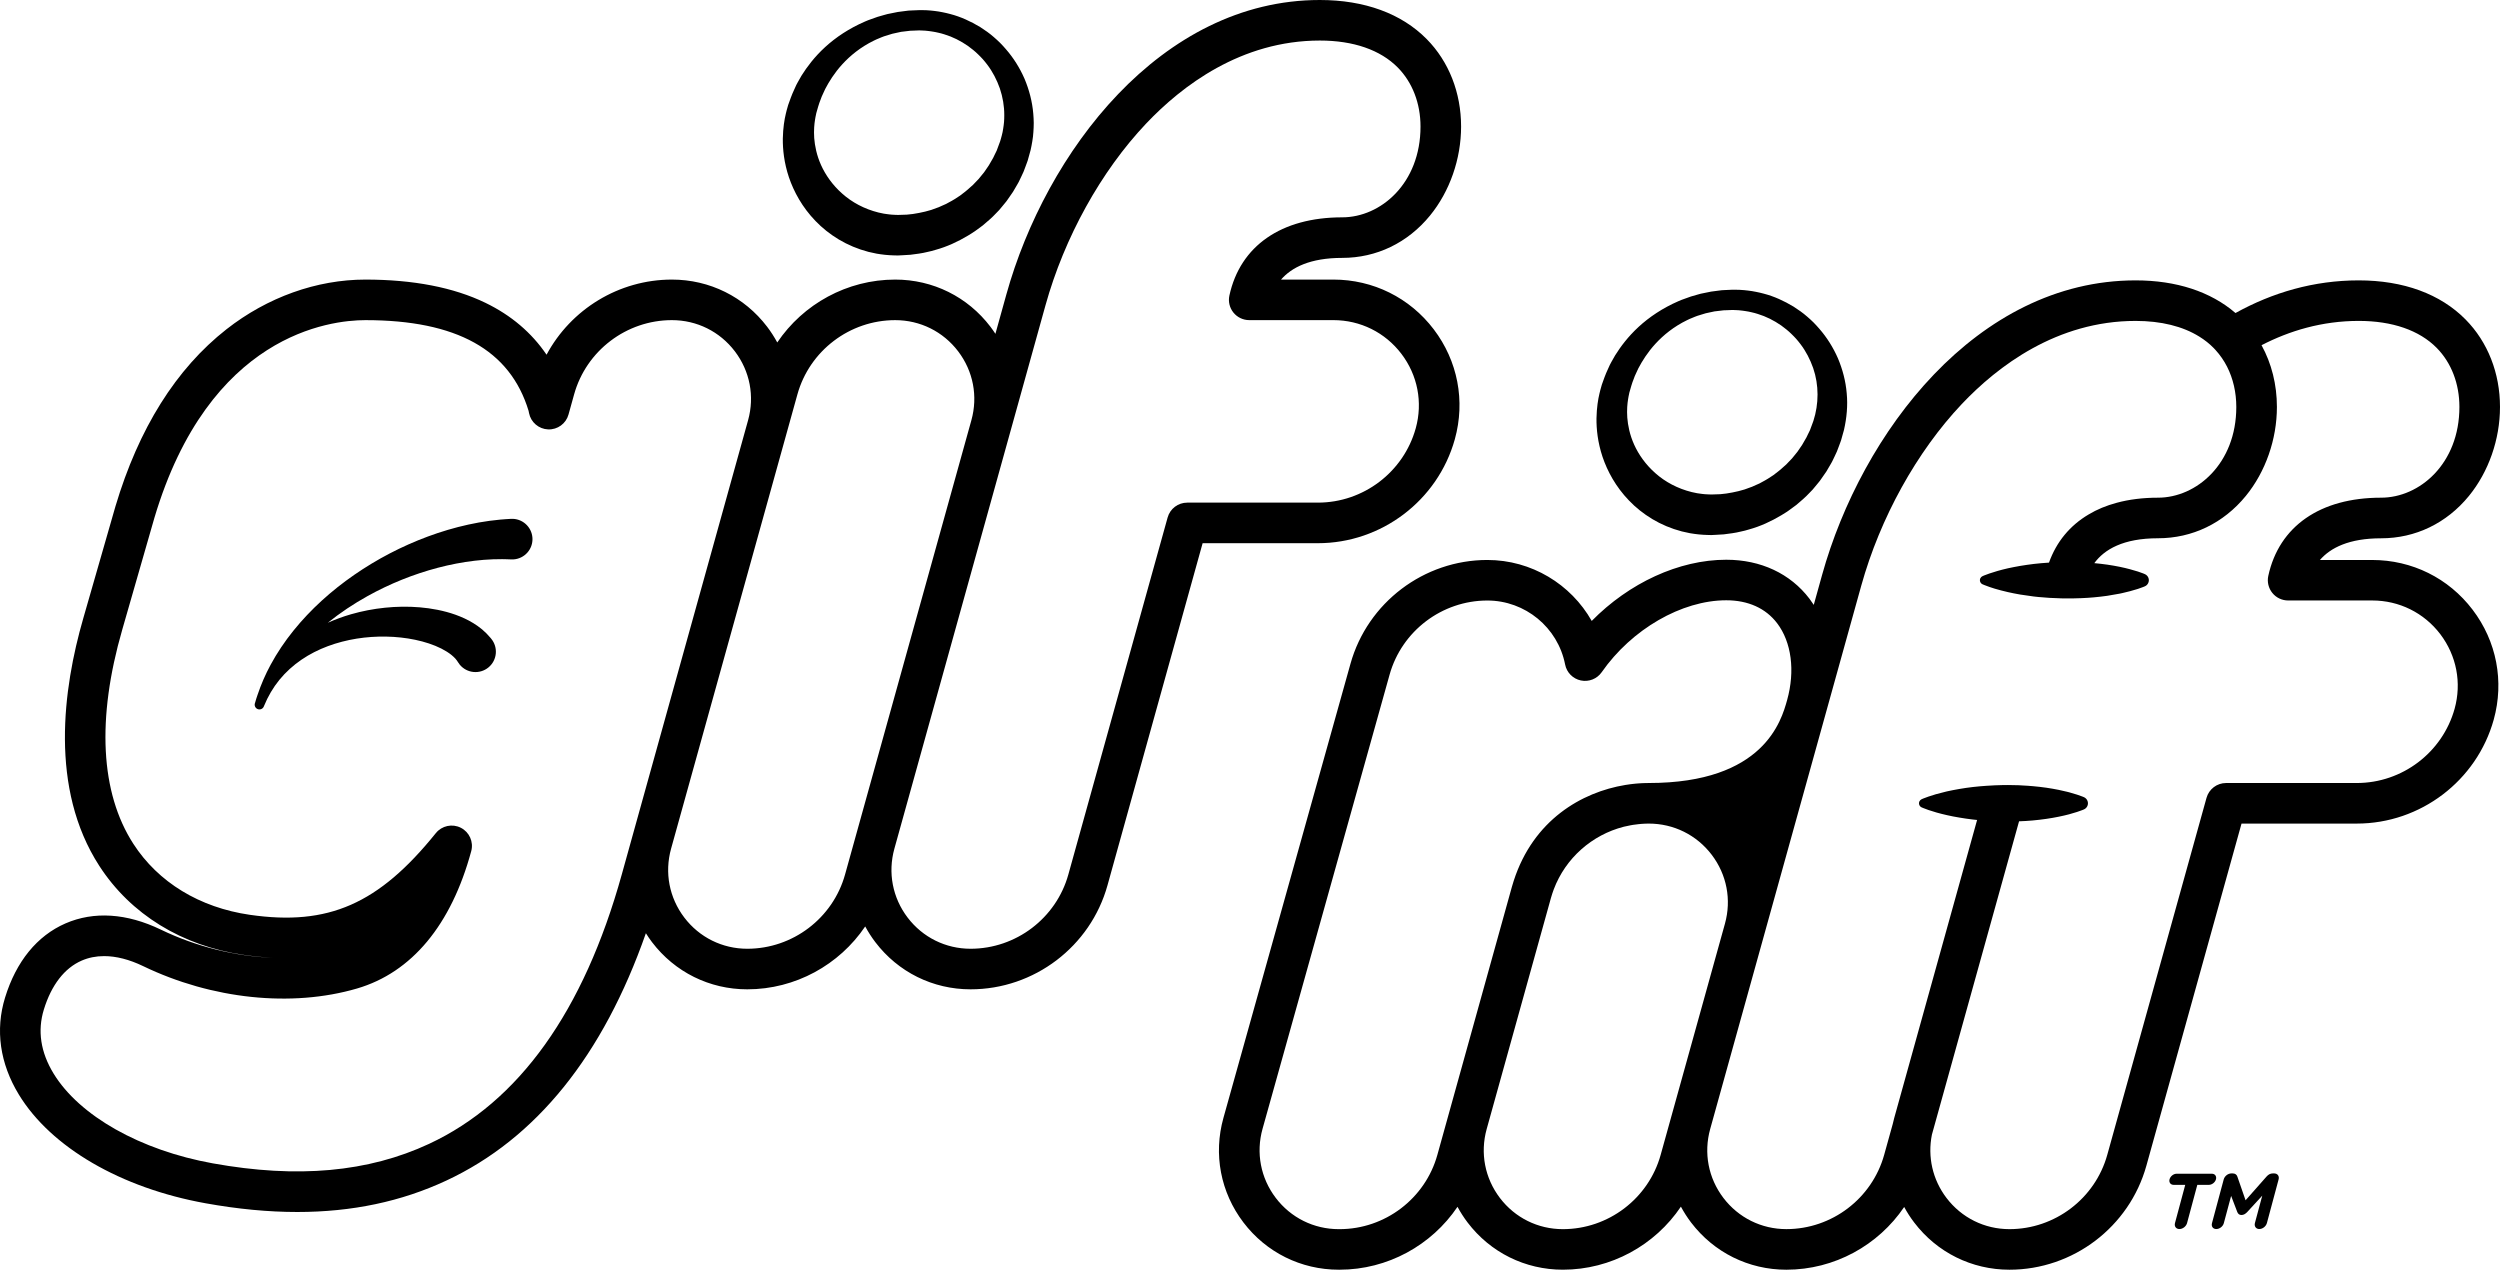
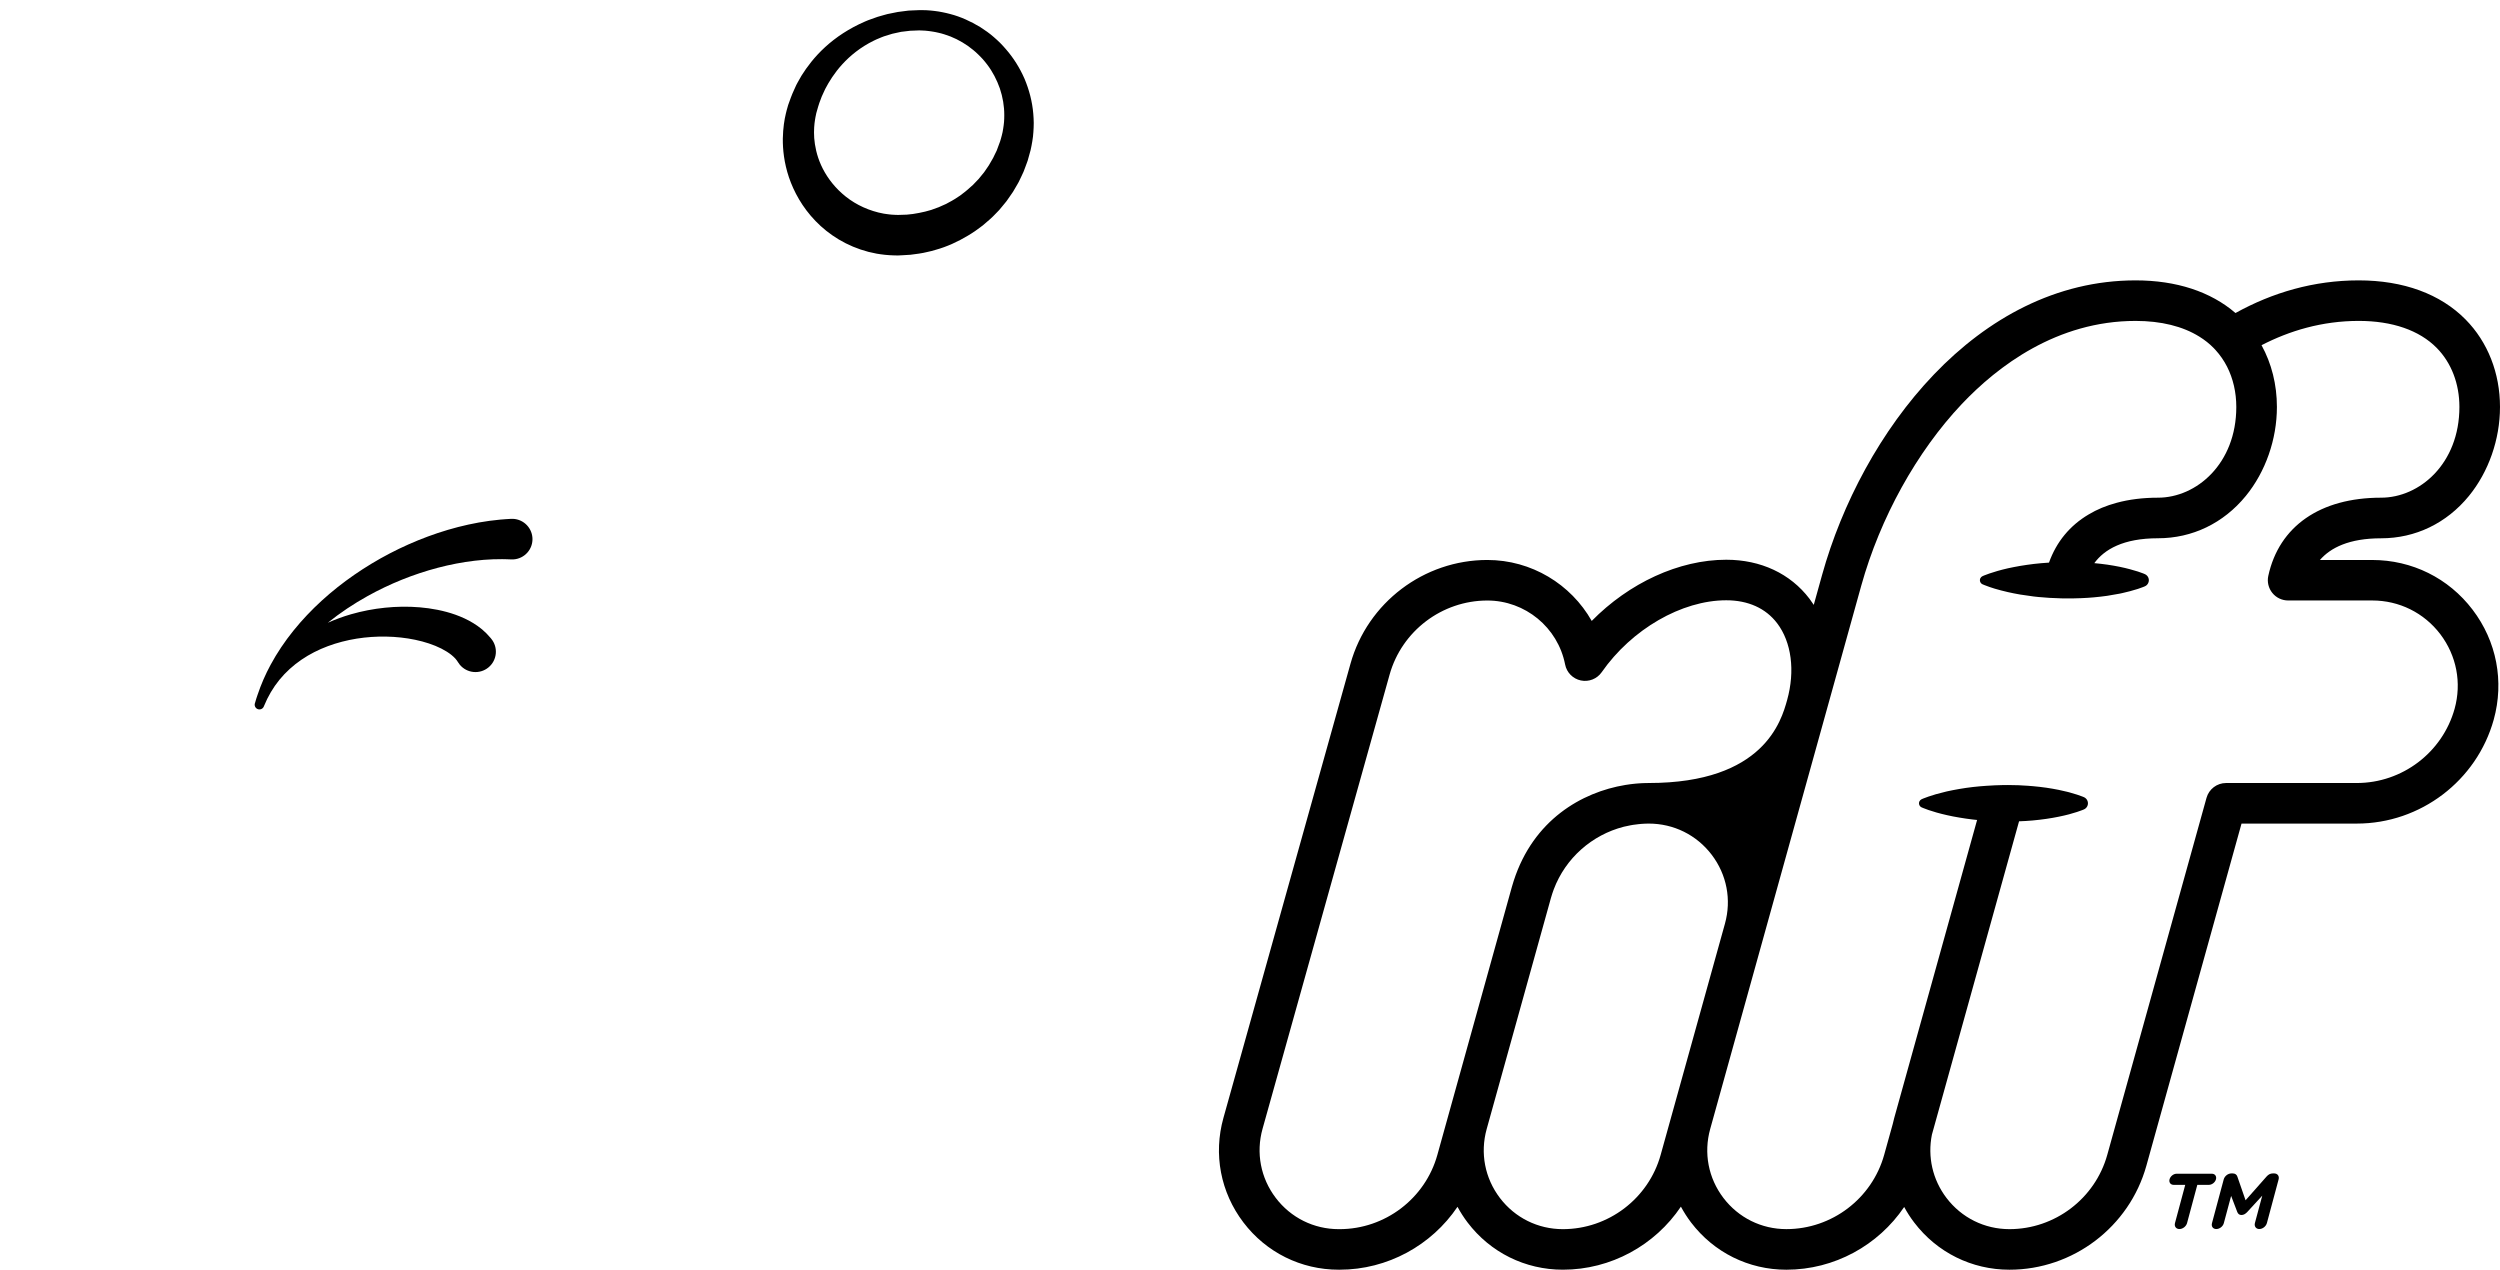
<svg xmlns="http://www.w3.org/2000/svg" version="1.1" id="Layer_1" x="0px" y="0px" width="295.34px" height="150px" viewBox="0 0 295.34 150" enable-background="new 0 0 295.34 150" xml:space="preserve">
  <g>
    <path d="M280.247,66.155h-6.182c1.253-1.444,3.447-2.562,7.225-2.562c4.057,0,7.738-1.775,10.374-4.998   c2.334-2.856,3.675-6.69,3.675-10.514c0-4.006-1.444-7.677-4.062-10.332c-2.977-3.023-7.346-4.626-12.629-4.626   c-5.292,0-10.174,1.43-14.557,3.857c-2.935-2.529-6.988-3.857-11.8-3.857c-18.796,0-32.371,18.032-37.034,34.784l-0.987,3.552   c-0.161-0.249-0.33-0.493-0.509-0.729c-2.259-2.969-5.751-4.604-9.831-4.604c-5.589,0-11.482,2.747-15.89,7.23   c-2.458-4.345-7.124-7.202-12.332-7.202c-7.5,0-14.149,5.04-16.167,12.256l-15.009,53.651c-1.202,4.295-0.343,8.796,2.356,12.348   s6.807,5.59,11.271,5.59h0.091c5.683,0,10.871-2.891,13.933-7.429c0.347,0.64,0.742,1.261,1.193,1.853   c2.696,3.544,6.798,5.576,11.254,5.576c5.691,0,10.885-2.899,13.945-7.448c0.35,0.647,0.749,1.275,1.204,1.874   c2.697,3.54,6.797,5.576,11.255,5.576c5.674,0,10.858-2.883,13.919-7.411c0.34,0.633,0.736,1.248,1.183,1.835   c2.697,3.54,6.796,5.576,11.254,5.576c7.509,0,14.161-5.05,16.174-12.284l11.241-40.42h13.616c7.514,0,14.166-5.05,16.178-12.279   c1.253-4.523,0.345-9.256-2.497-12.987C289.265,68.293,284.942,66.155,280.247,66.155z M169.804,136.435   c-1.436,5.165-6.187,8.772-11.553,8.772h-0.091c-2.951,0-5.666-1.347-7.45-3.695c-1.784-2.348-2.352-5.323-1.557-8.163   l15.009-53.652c1.442-5.154,6.191-8.754,11.549-8.754c4.466,0,8.329,3.179,9.186,7.56c0.185,0.944,0.917,1.686,1.859,1.884   c0.942,0.198,1.911-0.186,2.462-0.975c3.544-5.082,9.456-8.497,14.714-8.497c2.583,0,4.662,0.938,6.012,2.712   c1.698,2.232,2.14,5.623,1.182,9.069c-0.675,2.426-2.727,9.806-16.347,9.806h0l0,0h0c-0.206,0-0.416,0.005-0.626,0.013   c-0.088,0.003-0.176,0.009-0.263,0.013c-0.119,0.006-0.237,0.013-0.357,0.023c-0.105,0.008-0.209,0.017-0.313,0.026   c-0.11,0.01-0.221,0.022-0.332,0.035c-0.096,0.011-0.193,0.022-0.289,0.034c-0.187,0.024-0.375,0.052-0.564,0.083   c-0.009,0.002-0.019,0.003-0.029,0.004c-5.156,0.85-10.858,4.136-13.179,11.319c-0.075,0.229-0.146,0.46-0.211,0.694   c-0.004,0.012-0.008,0.024-0.011,0.036L169.804,136.435z M196.183,136.435c-1.436,5.165-6.187,8.772-11.553,8.772   c-2.944,0-5.654-1.343-7.436-3.684c-1.781-2.341-2.351-5.308-1.564-8.141l7.594-27.308c0.099-0.353,0.214-0.687,0.334-1.016   c1.389-3.684,4.515-6.43,8.266-7.39c0.018-0.005,0.037-0.009,0.055-0.013c0.251-0.063,0.506-0.114,0.762-0.161   c0.102-0.018,0.203-0.037,0.305-0.052c0.197-0.031,0.395-0.054,0.594-0.075c0.113-0.012,0.226-0.026,0.337-0.034   c0.299-0.023,0.599-0.038,0.902-0.038c0,0,0,0,0,0c2.944,0,5.654,1.343,7.436,3.684c1.781,2.341,2.351,5.309,1.563,8.143   L196.183,136.435z M289.978,83.731c-1.439,5.166-6.191,8.771-11.557,8.771h-15.442c-1.076,0-2.022,0.717-2.311,1.756   l-11.725,42.176c-1.439,5.166-6.191,8.772-11.553,8.772c-2.944,0-5.655-1.342-7.439-3.685c-1.644-2.162-2.255-4.863-1.719-7.5   l0.005-0.014l10.286-36.982c0.545-0.019,1.081-0.051,1.603-0.098c0.559-0.046,1.104-0.121,1.621-0.191   c0.512-0.075,1.001-0.159,1.449-0.252c0.452-0.093,0.862-0.186,1.23-0.284c0.363-0.098,0.68-0.191,0.946-0.28   c0.522-0.168,0.825-0.303,0.825-0.303c0.168-0.075,0.312-0.214,0.396-0.396c0.177-0.396,0-0.862-0.396-1.044   c0,0-0.303-0.13-0.825-0.303c-0.266-0.088-0.582-0.182-0.946-0.28c-0.079-0.019-0.163-0.042-0.247-0.061   c-0.303-0.075-0.629-0.149-0.983-0.224c-0.447-0.088-0.936-0.177-1.449-0.252c-0.517-0.07-1.062-0.14-1.621-0.186   c-0.144-0.014-0.294-0.028-0.443-0.033c-0.005-0.005-0.014-0.005-0.019-0.005c-0.792-0.061-1.612-0.093-2.441-0.093h-0.019   c-0.2,0-0.401,0-0.601,0.005c-0.634,0.014-1.267,0.037-1.891,0.084c-0.005-0.005-0.014-0.005-0.023,0   c-0.545,0.037-1.085,0.084-1.612,0.144c-0.559,0.065-1.104,0.144-1.616,0.233c-0.517,0.088-1.006,0.186-1.453,0.284   c-0.075,0.019-0.149,0.033-0.224,0.056c-0.801,0.187-1.472,0.387-1.952,0.555c-0.522,0.177-0.824,0.317-0.824,0.317   c-0.107,0.051-0.2,0.14-0.256,0.256c-0.121,0.265-0.009,0.578,0.256,0.703c0,0,0.303,0.135,0.824,0.317   c0.526,0.182,1.276,0.405,2.176,0.605c0.447,0.103,0.936,0.2,1.453,0.284c0.512,0.088,1.057,0.168,1.616,0.233   c0.163,0.018,0.326,0.037,0.489,0.051l-9.796,35.226c-0.065,0.233-0.121,0.466-0.172,0.699l-1.011,3.638   c-1.439,5.166-6.186,8.772-11.553,8.772c-2.944,0-5.655-1.342-7.439-3.685c-1.779-2.338-2.348-5.306-1.56-8.143l17.846-64.187   c2.231-8.012,6.554-15.824,11.869-21.447c4.244-4.486,11.245-9.829,20.543-9.829c3.014,0,5.576,0.638,7.533,1.859   c0.624,0.387,1.183,0.829,1.677,1.332c0.075,0.079,0.154,0.158,0.224,0.237c0.54,0.592,1.002,1.258,1.37,1.98   c0.713,1.402,1.09,3.028,1.09,4.756c0,6.708-4.705,10.719-9.251,10.719c-1.78,0-3.415,0.205-4.887,0.605   c-1.221,0.326-2.329,0.787-3.312,1.379c-2.199,1.3-3.796,3.224-4.677,5.683c-0.005,0-0.014,0-0.019,0.005   c-0.601,0.037-1.192,0.088-1.765,0.154c-0.564,0.065-1.104,0.149-1.621,0.233c-0.517,0.088-1.002,0.186-1.453,0.284   c-0.899,0.205-1.649,0.429-2.171,0.61c-0.526,0.177-0.824,0.317-0.824,0.317c-0.112,0.051-0.205,0.14-0.261,0.256   c-0.121,0.266-0.005,0.582,0.261,0.704c0,0,0.298,0.135,0.824,0.317c0.359,0.126,0.825,0.27,1.37,0.41   c0.252,0.065,0.517,0.13,0.801,0.196c0.452,0.102,0.936,0.2,1.453,0.289c0.517,0.084,1.057,0.163,1.621,0.233   c0.2,0.023,0.41,0.046,0.615,0.065h0.023c0.787,0.079,1.607,0.126,2.427,0.144c0.005,0.005,0.009,0.005,0.014,0.005   c0.149,0.005,0.293,0.009,0.443,0.009c0.685,0.009,1.37,0.005,2.036-0.028c0.009,0.005,0.014,0.005,0.019,0   c0.498-0.019,0.992-0.051,1.467-0.093c0.564-0.047,1.104-0.116,1.621-0.186c0.517-0.079,1.002-0.163,1.453-0.252   c0.102-0.023,0.205-0.042,0.307-0.065c0.331-0.074,0.638-0.149,0.918-0.224c0.368-0.098,0.685-0.191,0.946-0.275   c0.526-0.172,0.825-0.308,0.825-0.308c0.172-0.074,0.317-0.214,0.396-0.396c0.182-0.396,0-0.862-0.396-1.039   c0,0-0.298-0.135-0.825-0.307c-0.261-0.084-0.578-0.177-0.946-0.275c-0.363-0.098-0.778-0.196-1.225-0.289   c-0.452-0.088-0.936-0.177-1.453-0.252c-0.489-0.065-0.997-0.131-1.528-0.177c1.188-1.621,3.419-2.939,7.523-2.939   c4.057,0,7.737-1.775,10.374-4.998c2.334-2.856,3.675-6.69,3.675-10.514c0-2.641-0.629-5.138-1.817-7.295   c3.293-1.7,7.141-2.87,11.483-2.87c3.969,0,7.155,1.104,9.214,3.191c1.728,1.756,2.679,4.23,2.679,6.973   c0,6.708-4.705,10.719-9.251,10.719c-7.192,0-12.051,3.368-13.327,9.242c-0.154,0.708,0.023,1.449,0.48,2.012   c0.452,0.564,1.141,0.89,1.863,0.89h9.941c3.182,0,6.112,1.453,8.04,3.983C290.211,77.461,290.826,80.67,289.978,83.731z" />
-     <path d="M192.441,59.127c0.775,0.814,1.701,1.558,2.749,2.19c1.05,0.63,2.23,1.133,3.495,1.463   c0.316,0.081,0.639,0.145,0.963,0.211c0.163,0.025,0.327,0.051,0.491,0.076c0.164,0.026,0.326,0.05,0.512,0.063   c0.353,0.031,0.758,0.067,1.003,0.066c0.141,0.003,0.281,0.007,0.423,0.011c-0.007,0,0.154,0.002,0.1,0.001l0.031-0.001   l0.062-0.003l0.124-0.006l0.248-0.012c0.331-0.019,0.664-0.028,0.997-0.059c0.332-0.045,0.665-0.089,1.001-0.134   c0.336-0.035,0.666-0.125,1-0.194c0.333-0.075,0.668-0.144,0.994-0.256c1.327-0.364,2.606-0.955,3.812-1.677l0.449-0.278   c0.151-0.091,0.3-0.186,0.44-0.294c0.285-0.209,0.57-0.418,0.856-0.628c0.541-0.46,1.091-0.912,1.574-1.44l0.372-0.385l0.343-0.412   l0.341-0.414l0.169-0.208l0.155-0.22c0.204-0.293,0.408-0.587,0.613-0.882l0.543-0.928c0.094-0.152,0.174-0.313,0.25-0.475   l0.231-0.485c0.076-0.163,0.154-0.321,0.226-0.489l0.202-0.532l0.198-0.532c0.031-0.087,0.068-0.181,0.093-0.262l0.063-0.228   l0.276-0.985c0.325-1.417,0.461-2.884,0.324-4.321c-0.118-1.438-0.49-2.834-1.034-4.129c-0.562-1.289-1.308-2.474-2.204-3.502   c-0.215-0.265-0.459-0.502-0.689-0.749c-0.248-0.23-0.482-0.472-0.744-0.682c-0.503-0.443-1.052-0.823-1.604-1.179   c-1.125-0.681-2.312-1.222-3.533-1.538c-0.305-0.078-0.608-0.158-0.914-0.212c-0.304-0.066-0.61-0.109-0.914-0.148   c-0.296-0.048-0.63-0.058-0.94-0.085l-0.118-0.008l-0.103-0.002l-0.204-0.003c-0.136-0.002-0.272-0.004-0.408-0.006   c-0.08-0.001-0.038,0-0.063,0l-0.028,0.001l-0.055,0.002l-0.109,0.005l-0.219,0.01c-0.146,0.007-0.29,0.014-0.435,0.02   c-0.144,0.007-0.288,0.014-0.431,0.021c-0.142,0.018-0.284,0.036-0.426,0.054c-0.282,0.037-0.562,0.074-0.84,0.11   c-0.275,0.056-0.548,0.111-0.818,0.166c-0.135,0.028-0.27,0.055-0.404,0.082c-0.133,0.032-0.263,0.073-0.393,0.109   c-0.261,0.075-0.519,0.15-0.775,0.223c-0.253,0.082-0.498,0.182-0.745,0.267c-0.244,0.093-0.494,0.168-0.724,0.282   c-1.883,0.817-3.468,1.892-4.707,3.034c-1.244,1.142-2.134,2.34-2.782,3.377c-0.298,0.538-0.583,0.987-0.777,1.462   c-0.2,0.45-0.398,0.87-0.477,1.126c-0.2,0.555-0.307,0.852-0.307,0.852l-0.02,0.067c0,0-0.024,0.086-0.071,0.254   c-0.042,0.169-0.127,0.413-0.195,0.744c-0.159,0.656-0.324,1.642-0.351,2.918c-0.015,1.272,0.144,2.842,0.712,4.551   C189.887,55.664,190.877,57.504,192.441,59.127z M192.335,47.166c0.03-0.251,0.085-0.439,0.106-0.568   c0.026-0.129,0.039-0.195,0.039-0.195l-0.02,0.067c0,0,0.087-0.303,0.249-0.87c0.078-0.314,0.193-0.554,0.315-0.897   c0.031-0.084,0.063-0.17,0.095-0.26c0.031-0.09,0.086-0.187,0.13-0.285c0.092-0.198,0.189-0.409,0.292-0.632   c0.455-0.867,1.089-1.896,2.028-2.918c0.934-1.019,2.178-2.033,3.736-2.787c0.188-0.108,0.397-0.176,0.599-0.265   c0.204-0.083,0.408-0.176,0.621-0.247c0.215-0.066,0.433-0.133,0.652-0.2c0.11-0.033,0.219-0.071,0.331-0.1   c0.113-0.025,0.227-0.049,0.341-0.074c0.228-0.049,0.458-0.103,0.691-0.148c0.236-0.028,0.474-0.056,0.713-0.084   c0.12-0.015,0.24-0.029,0.361-0.044c0.122-0.004,0.244-0.008,0.366-0.012c0.233-0.009,0.468-0.018,0.704-0.028   c0.135,0.006,0.271,0.012,0.407,0.018l0.205,0.009l0.102,0.005l0.087,0.01c0.235,0.032,0.455,0.038,0.707,0.088   c0.246,0.039,0.493,0.08,0.736,0.142c0.247,0.049,0.488,0.124,0.731,0.198c0.97,0.296,1.905,0.764,2.764,1.361   c0.421,0.31,0.839,0.633,1.214,1.008c0.198,0.176,0.369,0.381,0.554,0.571c0.168,0.207,0.351,0.401,0.505,0.62   c0.65,0.849,1.146,1.819,1.502,2.831c0.694,2.016,0.676,4.232,0.03,6.235c-0.002,0.004-0.011,0.033-0.007,0.019l-0.01,0.028   l-0.02,0.056l-0.041,0.111l-0.082,0.222l-0.164,0.443l-0.082,0.222c-0.028,0.066-0.057,0.116-0.085,0.174l-0.166,0.338   l-0.161,0.338c-0.063,0.116-0.136,0.234-0.203,0.35l-0.202,0.351c-0.064,0.118-0.132,0.235-0.213,0.343l-0.455,0.664l-0.506,0.623   l-0.125,0.155l-0.139,0.144l-0.276,0.288l-0.273,0.287l-0.297,0.262l-0.294,0.263c-0.094,0.092-0.196,0.174-0.302,0.252   c-0.207,0.16-0.413,0.319-0.619,0.478c-0.218,0.142-0.435,0.283-0.651,0.424c-0.105,0.075-0.218,0.138-0.332,0.197l-0.338,0.184   l-0.336,0.184l-0.35,0.154l-0.347,0.155l-0.172,0.078l-0.178,0.063c-0.236,0.086-0.471,0.172-0.706,0.257   c-0.239,0.071-0.48,0.131-0.718,0.199c-0.959,0.226-1.92,0.396-2.872,0.385l-0.177,0.006l-0.088,0.003l-0.044,0.002l-0.016,0   c-0.127-0.004-0.254-0.009-0.381-0.013c-0.319-0.003-0.469-0.034-0.669-0.05c-0.091-0.004-0.203-0.025-0.312-0.041l-0.325-0.046   c-0.213-0.045-0.427-0.083-0.635-0.134c-1.666-0.411-3.144-1.204-4.29-2.225c-1.154-1.011-1.988-2.21-2.513-3.37   c-0.528-1.164-0.744-2.282-0.817-3.207C192.177,48.403,192.252,47.664,192.335,47.166z" />
-     <path d="M171.861,51.913c0.002-0.008,0.005-0.016,0.007-0.024c1.256-4.519,0.347-9.252-2.494-12.986   c-2.841-3.733-7.163-5.875-11.858-5.875h-6.179c1.254-1.441,3.445-2.561,7.225-2.561c4.054,0,7.737-1.775,10.371-4.998   c2.335-2.857,3.674-6.69,3.674-10.516c0-4.005-1.441-7.675-4.059-10.331C165.57,1.599,161.202,0,155.918,0   c-18.797,0-32.372,18.03-37.03,34.783l-1.294,4.654c-0.185-0.282-0.377-0.561-0.584-0.833c-2.696-3.544-6.798-5.576-11.254-5.576   c-5.683,0-10.872,2.891-13.933,7.429c-0.347-0.64-0.742-1.261-1.193-1.853c-2.696-3.543-6.798-5.576-11.254-5.576   c-6.266,0-11.933,3.513-14.808,8.875c-1.767-2.605-4.18-4.656-7.218-6.128c-3.762-1.823-8.535-2.747-14.186-2.747   c-5.752,0-11.578,2.084-16.405,5.867c-5.962,4.674-10.376,11.711-13.125,20.938L9.836,73.05c-2.394,8.296-4.01,20.102,1.891,29.235   c3.7,5.728,9.775,9.466,17.103,10.527c1.151,0.167,2.265,0.279,3.346,0.336c-4.409-0.184-8.985-1.304-13.179-3.328   c-4.016-1.939-7.91-2.191-11.262-0.731c-3.353,1.461-5.821,4.489-7.136,8.758c-1.177,3.82-0.613,7.785,1.63,11.465   c3.801,6.235,12.047,11.034,22.059,12.838c3.809,0.686,7.412,1.03,10.833,1.03c6.473,0,12.291-1.232,17.603-3.71   c10.604-4.947,18.517-14.767,23.578-29.223c0.225,0.358,0.463,0.711,0.723,1.052c2.696,3.544,6.798,5.576,11.254,5.576   c5.683,0,10.871-2.891,13.933-7.429c0.347,0.64,0.742,1.261,1.193,1.853c2.696,3.544,6.798,5.576,11.254,5.576   c7.513,0,14.164-5.05,16.174-12.281l11.24-40.422h13.62C163.197,64.171,169.842,59.131,171.861,51.913z M50.695,135.128   c-7.19,3.354-15.549,4.108-25.555,2.306c-8.553-1.541-15.762-5.608-18.814-10.615c-1.531-2.511-1.915-5.056-1.143-7.564   c0.891-2.893,2.436-4.89,4.468-5.774c0.812-0.354,1.701-0.53,2.65-0.53c1.422,0,2.979,0.396,4.61,1.183   c8.11,3.914,17.554,4.902,25.265,2.644c6.467-1.894,11.133-7.506,13.494-16.228c0.296-1.094-0.216-2.246-1.227-2.76   c-1.011-0.514-2.244-0.25-2.956,0.633c-6.748,8.375-12.703,10.988-21.97,9.649c-5.936-0.859-10.824-3.836-13.761-8.383   c-3.897-6.031-4.35-14.783-1.311-25.312l3.794-13.197C24.696,39.504,38.95,37.82,43.164,37.82c10.78,0,17.089,3.506,19.281,10.716   l0.051,0.26c0.214,1.09,1.15,1.889,2.261,1.932c1.111,0.041,2.106-0.683,2.403-1.753l0.663-2.384   c1.436-5.165,6.187-8.772,11.553-8.772c2.944,0,5.654,1.343,7.436,3.684c1.78,2.34,2.35,5.305,1.565,8.137l-11.02,39.631   l-3.904,14.039C68.958,119.475,61.301,130.18,50.695,135.128z M99.832,103.31c-1.436,5.165-6.187,8.772-11.553,8.772   c-2.944,0-5.654-1.343-7.436-3.684c-1.78-2.339-2.35-5.303-1.565-8.135l13.719-49.335c0,0,0,0,0,0l1.206-4.336   c1.436-5.165,6.187-8.772,11.553-8.772c2.944,0,5.654,1.343,7.436,3.684c1.781,2.34,2.351,5.307,1.564,8.139l-8.746,31.451   L99.832,103.31z M140.25,59.38c-1.077,0-2.023,0.717-2.311,1.754l-11.728,42.176c-1.436,5.165-6.187,8.772-11.553,8.772   c-2.944,0-5.654-1.343-7.435-3.684c-1.78-2.339-2.35-5.304-1.565-8.136l11.327-40.734l6.525-23.464   c2.227-8.008,6.552-15.824,11.868-21.444c4.241-4.484,11.247-9.83,20.541-9.83c3.97,0,7.156,1.104,9.213,3.192   c1.729,1.755,2.681,4.23,2.681,6.971c0,6.711-4.703,10.722-9.25,10.722c-7.194,0-12.051,3.368-13.328,9.239   c-0.154,0.708,0.021,1.448,0.477,2.012c0.455,0.564,1.141,0.892,1.867,0.892h9.938c3.183,0,6.113,1.452,8.039,3.983   c1.922,2.526,2.54,5.728,1.696,8.786c-0.002,0.006-0.004,0.013-0.006,0.019c-1.436,5.165-6.187,8.772-11.553,8.772H140.25z" />
    <path d="M60.353,61.296l-0.595,0.036c-0.221,0.017-0.451,0.031-0.663,0.052c-0.426,0.04-0.849,0.087-1.27,0.145   c-0.841,0.114-1.672,0.263-2.492,0.443c-1.64,0.358-3.237,0.836-4.788,1.41c-3.1,1.151-6.024,2.681-8.709,4.537   c-2.682,1.858-5.13,4.054-7.172,6.586c-1.019,1.266-1.933,2.617-2.703,4.045c-0.608,1.128-1.121,2.305-1.527,3.515   c-0.113,0.32-0.215,0.644-0.304,0.969l-0.001,0.003c-0.117,0.286,0.02,0.613,0.306,0.73c0.286,0.117,0.614-0.02,0.731-0.306   l0.03-0.073c0.459-1.12,1.066-2.161,1.814-3.079c0.75-0.916,1.631-1.71,2.599-2.371c1.938-1.326,4.21-2.116,6.521-2.492   c1.159-0.184,2.332-0.263,3.496-0.242c1.163,0.022,2.318,0.146,3.425,0.378c1.105,0.232,2.171,0.575,3.087,1.037   c0.454,0.232,0.874,0.492,1.214,0.771c0.173,0.138,0.318,0.283,0.45,0.423c0.123,0.142,0.224,0.281,0.302,0.411   c0.061,0.099,0.136,0.207,0.212,0.3c0.849,1.024,2.368,1.166,3.393,0.318s1.167-2.365,0.318-3.389l-0.09-0.109   c-0.307-0.37-0.636-0.693-0.974-0.981c-0.34-0.278-0.687-0.529-1.038-0.742c-0.702-0.432-1.413-0.746-2.12-1.002   c-0.708-0.253-1.414-0.436-2.116-0.578c-0.703-0.141-1.402-0.236-2.097-0.295c-1.391-0.117-2.768-0.093-4.124,0.047   c-1.356,0.14-2.692,0.397-3.994,0.771c-0.94,0.272-1.861,0.608-2.753,1.008c1.469-1.184,3.046-2.232,4.689-3.147   c2.633-1.464,5.442-2.596,8.317-3.352c1.437-0.377,2.891-0.659,4.342-0.83c0.725-0.086,1.45-0.143,2.171-0.17   c0.36-0.014,0.719-0.019,1.077-0.017c0.179,0,0.341,0.007,0.512,0.01l0.581,0.021l0.01,0.001c0.076,0.003,0.153,0.002,0.23-0.003   c1.324-0.081,2.331-1.218,2.25-2.54C62.815,62.222,61.677,61.216,60.353,61.296z" />
    <path d="M96.344,26.11c0.778,0.813,1.706,1.556,2.756,2.186c1.052,0.628,2.233,1.13,3.498,1.459c0.316,0.08,0.639,0.144,0.963,0.21   c0.163,0.025,0.327,0.05,0.491,0.076c0.164,0.025,0.326,0.05,0.512,0.063c0.353,0.03,0.759,0.066,1.003,0.064   c0.14,0.004,0.281,0.007,0.423,0.01c-0.007,0,0.154,0.002,0.101,0l0.031-0.001l0.062-0.003l0.124-0.006l0.248-0.012   c0.331-0.019,0.664-0.029,0.997-0.06c0.332-0.044,0.665-0.089,1-0.134c0.336-0.035,0.666-0.126,0.999-0.195   c0.333-0.075,0.668-0.145,0.994-0.257c1.327-0.365,2.605-0.956,3.81-1.678l0.449-0.278c0.151-0.091,0.299-0.186,0.44-0.294   c0.285-0.209,0.57-0.418,0.856-0.628c0.54-0.46,1.09-0.912,1.573-1.44l0.372-0.385l0.343-0.412l0.341-0.414l0.169-0.208   l0.155-0.219c0.204-0.294,0.408-0.588,0.612-0.882l0.542-0.928c0.094-0.153,0.174-0.313,0.249-0.475l0.231-0.485   c0.076-0.163,0.154-0.321,0.226-0.488l0.202-0.532l0.197-0.532c0.031-0.087,0.068-0.181,0.094-0.262l0.063-0.227l0.253-0.911   c0.047-0.16,0.017-0.063,0.029-0.108l0.007-0.033l0.014-0.067l0.028-0.134l0.056-0.267c0.039-0.177,0.072-0.356,0.096-0.536   l0.078-0.539l0.048-0.542c0.039-0.36,0.03-0.725,0.043-1.085c-0.015-0.362-0.012-0.723-0.054-1.082   c-0.118-1.437-0.489-2.833-1.032-4.127c-0.561-1.289-1.307-2.474-2.202-3.501c-0.214-0.265-0.458-0.502-0.688-0.749   c-0.248-0.23-0.482-0.472-0.743-0.683c-0.502-0.443-1.051-0.823-1.603-1.179c-1.124-0.681-2.31-1.222-3.531-1.54   c-0.305-0.078-0.608-0.159-0.914-0.213c-0.304-0.067-0.61-0.109-0.914-0.149c-0.296-0.049-0.629-0.059-0.94-0.086l-0.118-0.008   l-0.103-0.001l-0.205-0.003c-0.136-0.002-0.272-0.004-0.407-0.006c-0.305,0.013-0.608,0.025-0.908,0.038   c-0.144,0.007-0.288,0.014-0.431,0.02c-0.142,0.018-0.284,0.036-0.425,0.054c-0.283,0.037-0.563,0.073-0.841,0.109   c-0.275,0.055-0.548,0.11-0.818,0.165c-0.135,0.027-0.27,0.055-0.404,0.081c-0.133,0.031-0.263,0.072-0.394,0.108   c-0.261,0.074-0.52,0.149-0.776,0.222c-0.254,0.081-0.498,0.181-0.746,0.266c-0.245,0.093-0.495,0.167-0.725,0.281   c-1.886,0.813-3.477,1.884-4.721,3.025c-1.248,1.141-2.144,2.34-2.794,3.378c-0.3,0.539-0.586,0.988-0.78,1.466   c-0.201,0.451-0.4,0.873-0.479,1.128c-0.201,0.555-0.308,0.852-0.308,0.852l-0.021,0.068c0,0-0.025,0.087-0.072,0.255   c-0.042,0.169-0.127,0.415-0.195,0.747c-0.159,0.658-0.325,1.647-0.35,2.925c-0.014,1.275,0.148,2.85,0.72,4.561   C93.78,22.647,94.774,24.489,96.344,26.11z M96.284,14.145c0.03-0.25,0.085-0.437,0.106-0.566c0.026-0.129,0.039-0.194,0.039-0.194   l-0.021,0.069c0,0,0.087-0.303,0.249-0.87c0.078-0.315,0.192-0.553,0.313-0.894c0.03-0.083,0.062-0.169,0.095-0.259   c0.031-0.09,0.086-0.186,0.129-0.284c0.091-0.198,0.188-0.408,0.29-0.631c0.452-0.866,1.081-1.894,2.016-2.917   c0.93-1.02,2.168-2.037,3.723-2.795c0.188-0.108,0.396-0.177,0.597-0.267c0.204-0.083,0.407-0.177,0.621-0.249   c0.215-0.066,0.432-0.134,0.651-0.201c0.11-0.033,0.219-0.071,0.331-0.101c0.113-0.025,0.226-0.05,0.341-0.075   c0.228-0.05,0.457-0.105,0.69-0.15c0.236-0.028,0.474-0.056,0.713-0.085c0.12-0.015,0.24-0.029,0.361-0.044   c0.121-0.004,0.243-0.008,0.366-0.013c0.233-0.009,0.468-0.019,0.704-0.028c0.135,0.006,0.271,0.012,0.407,0.018l0.204,0.009   l0.103,0.005l0.087,0.01c0.235,0.032,0.455,0.038,0.707,0.088c0.246,0.039,0.493,0.08,0.737,0.142   c0.247,0.049,0.488,0.123,0.731,0.197c0.97,0.295,1.906,0.763,2.765,1.36c0.421,0.31,0.84,0.633,1.215,1.008   c0.198,0.176,0.369,0.381,0.555,0.571c0.168,0.207,0.351,0.401,0.506,0.62c0.651,0.849,1.147,1.819,1.504,2.832   c0.341,1.019,0.528,2.09,0.521,3.16c0.011,0.267-0.02,0.534-0.028,0.8c-0.036,0.265-0.047,0.531-0.102,0.794l-0.068,0.394   l-0.092,0.389c-0.027,0.13-0.063,0.259-0.104,0.386l-0.091,0.308l-0.328,0.886l-0.082,0.222c-0.028,0.066-0.057,0.116-0.085,0.174   l-0.166,0.338l-0.161,0.338c-0.063,0.116-0.136,0.234-0.203,0.351l-0.203,0.351c-0.064,0.118-0.132,0.235-0.213,0.343l-0.456,0.665   l-0.507,0.622l-0.125,0.156l-0.139,0.144l-0.276,0.288l-0.274,0.287l-0.297,0.262l-0.294,0.264   c-0.093,0.092-0.196,0.174-0.302,0.252c-0.207,0.16-0.414,0.319-0.62,0.478c-0.218,0.142-0.435,0.283-0.651,0.424   c-0.105,0.075-0.218,0.138-0.333,0.197l-0.339,0.183l-0.336,0.184l-0.35,0.154l-0.347,0.155l-0.172,0.078l-0.178,0.063   c-0.236,0.086-0.472,0.172-0.706,0.257c-0.239,0.071-0.48,0.131-0.718,0.198c-0.959,0.226-1.921,0.395-2.872,0.383l-0.178,0.006   l-0.088,0.003l-0.044,0.002l-0.015,0c-0.128-0.005-0.255-0.009-0.382-0.013c-0.318-0.004-0.469-0.035-0.669-0.051   c-0.091-0.005-0.203-0.025-0.312-0.041l-0.325-0.047c-0.213-0.045-0.426-0.084-0.635-0.135c-1.665-0.414-3.139-1.211-4.279-2.234   c-1.149-1.013-1.977-2.211-2.498-3.369c-0.523-1.162-0.736-2.276-0.809-3.197C96.127,15.378,96.201,14.641,96.284,14.145z" />
    <path d="M261.786,139.317c0.097-0.361-0.12-0.657-0.482-0.657h-4.169c-0.361,0-0.737,0.296-0.834,0.657   c-0.097,0.361,0.12,0.657,0.482,0.657h1.371l-1.209,4.507c-0.107,0.398,0.124,0.713,0.522,0.713c0.398,0,0.798-0.315,0.905-0.713   l1.209-4.507h1.371C261.313,139.974,261.689,139.678,261.786,139.317z" />
    <path d="M268.663,138.623h-0.158c-0.287,0-0.523,0.12-0.736,0.361l-2.487,2.813l-0.971-2.804c-0.073-0.213-0.244-0.37-0.549-0.37   h-0.158c-0.399,0-0.798,0.315-0.905,0.713l-1.385,5.164c-0.104,0.389,0.12,0.694,0.509,0.694c0.389,0,0.786-0.305,0.89-0.694   l0.864-3.221l0.723,1.897c0.089,0.222,0.237,0.361,0.496,0.361c0.26,0,0.482-0.139,0.69-0.361l1.767-1.925l-0.866,3.229   c-0.104,0.389,0.124,0.713,0.513,0.713c0.398,0,0.798-0.315,0.904-0.713l1.38-5.145   C269.292,138.937,269.061,138.623,268.663,138.623z" />
  </g>
  <g>
</g>
  <g>
</g>
  <g>
</g>
  <g>
</g>
  <g>
</g>
  <g>
</g>
</svg>